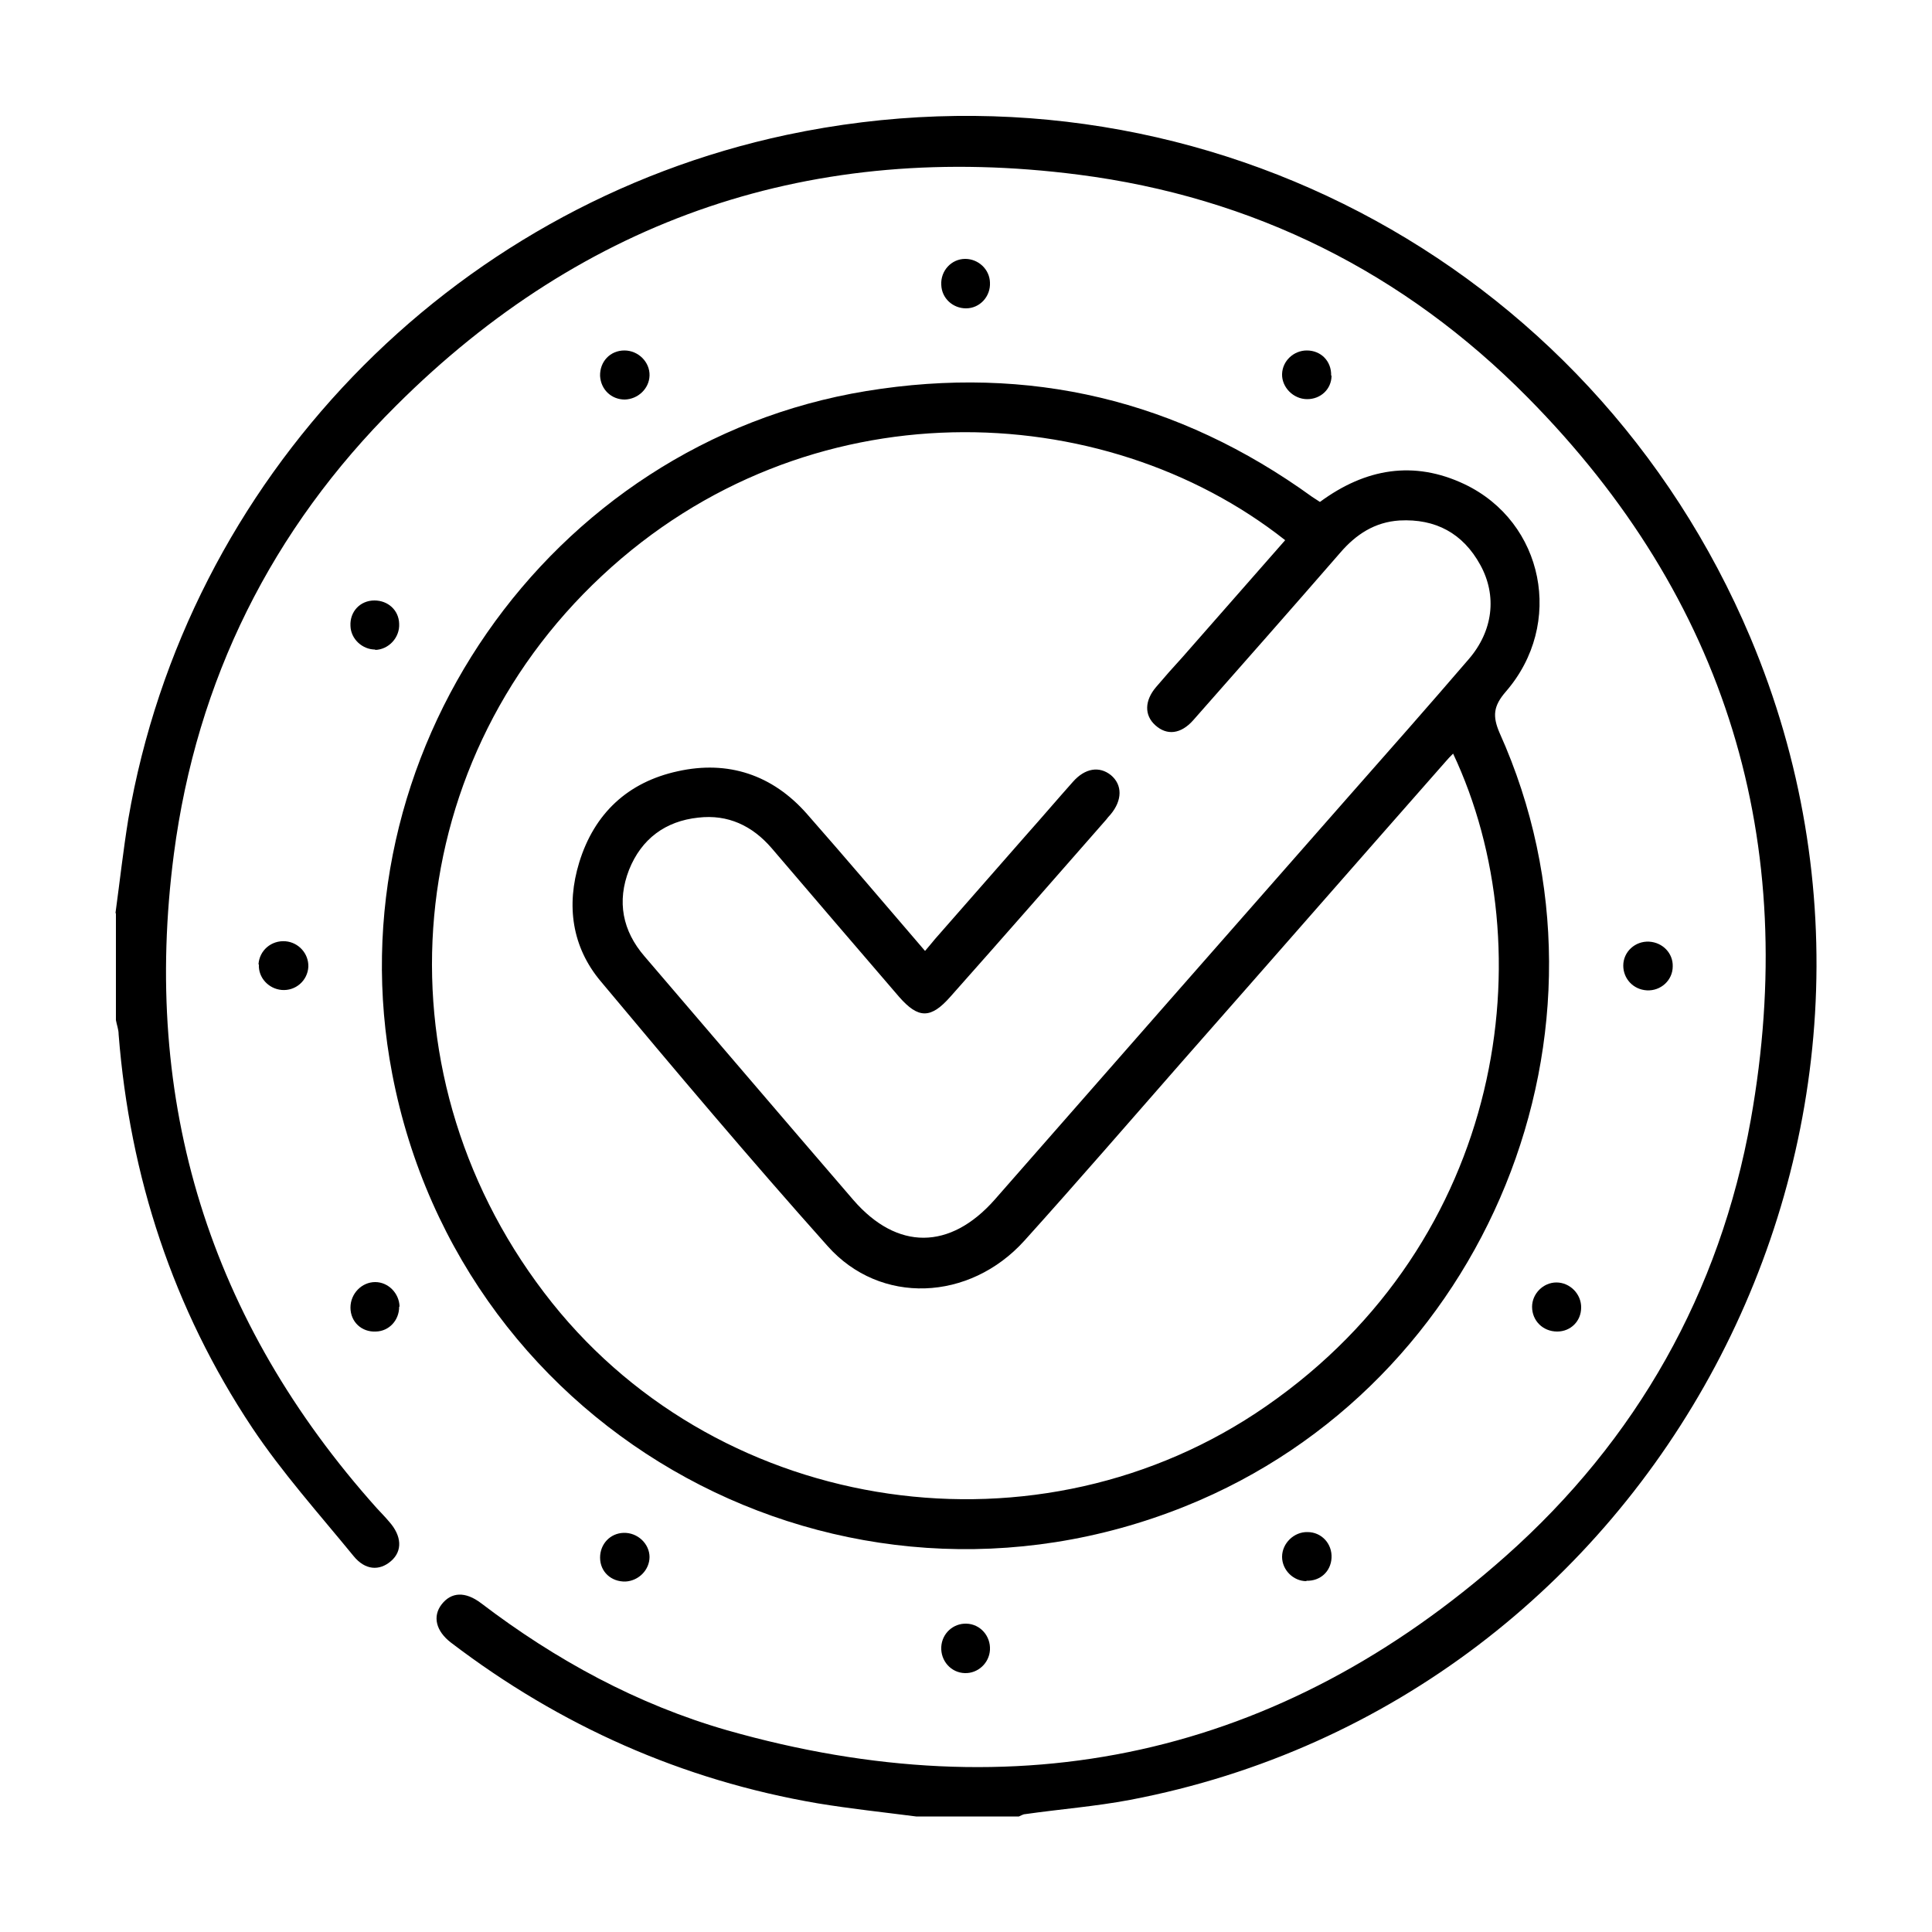
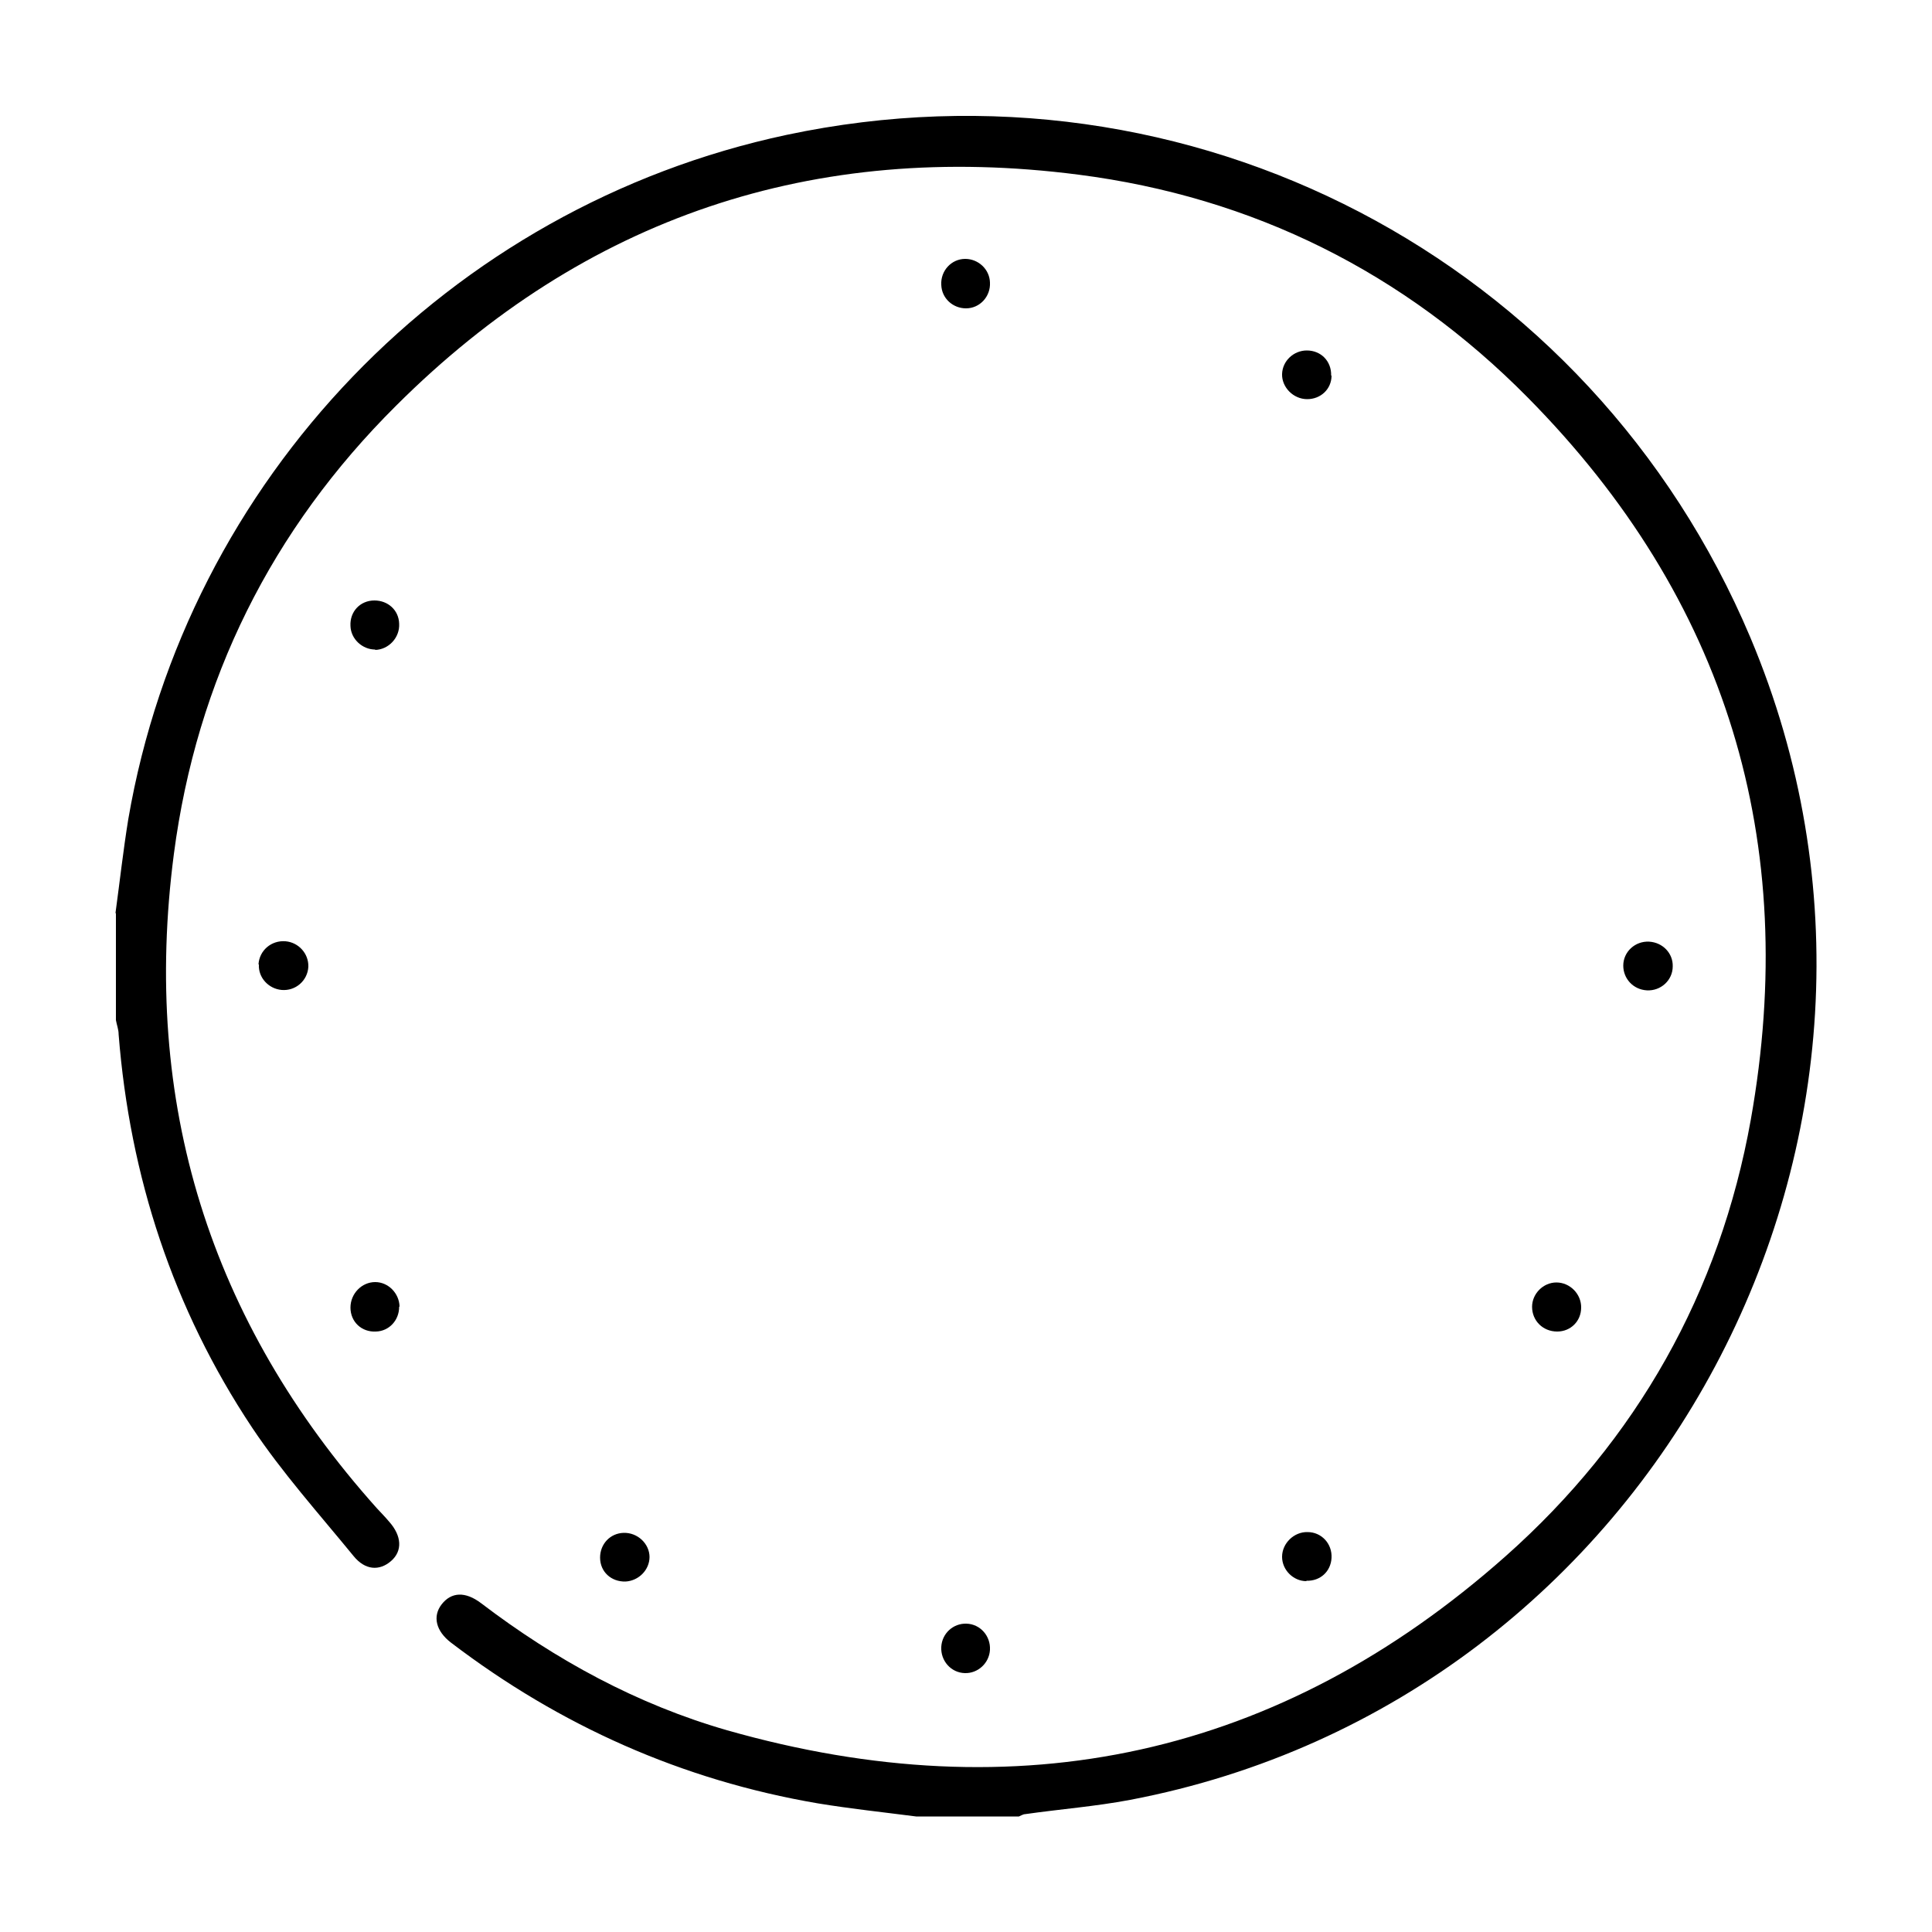
<svg xmlns="http://www.w3.org/2000/svg" version="1.1" viewBox="0 0 500 500">
  <g>
    <g id="Livello_1">
      <g>
        <path d="M29.9,236.2c1.1-8.1,2-16.2,3.3-24.2C48.3,124.1,116.2,53.5,203.6,34.9c104.2-22.1,208,32,249.4,130.1,53.8,127.7-24.6,274.9-160.5,300.8-9,1.7-18.1,2.4-27.2,3.7-.5,0-1.1.4-1.6.6h-26.6c-8.5-1.1-17-2-25.5-3.4-35.1-6-66.7-20.1-94.9-41.6-3.9-3-4.8-6.8-2.4-9.9,2.5-3.2,6.1-3.4,10.2-.3,19.3,14.7,40.4,26.2,63.7,32.9,75.2,21.4,142.9,6.9,201.5-45.1,33.9-30.1,55.4-68.2,63.4-112.9,12.8-71.9-6.2-134.8-57.7-186.9-32-32.4-71.1-51.9-116.3-57.7-68.4-8.8-127.7,11-176.6,59.8-32.2,32-51.6,71-57.5,116-8.4,64.3,9.2,120.9,52.5,169.3,1.1,1.2,2.2,2.3,3.2,3.5,3.3,3.7,3.5,7.6.5,10.2-3,2.6-6.7,2.4-9.7-1.3-9-11-18.5-21.6-26.3-33.3-20.4-30.7-31.6-64.9-34.5-101.7,0-1.3-.5-2.5-.7-3.7,0-9.2,0-18.3,0-27.5Z" />
-         <path d="M341.6,129.9c11.8-8.7,24.3-10.8,37.4-4.6,20.6,9.8,25.9,36.2,10.7,53.7-3.2,3.7-3.5,6.3-1.6,10.7,34.4,76.5-3.2,168.7-81.3,200.1-88.7,35.7-187.3-18-205.3-111.9-15.8-82.2,40.3-163.2,122.7-176.7,42.2-6.9,80.7,2.3,115.4,27.4.6.4,1.2.8,2,1.3ZM376.1,195c-.8.8-1.3,1.3-1.8,1.9-22.9,26-45.7,52.1-68.6,78.1-13.5,15.4-26.9,30.9-40.6,46.1-14.2,15.7-37.3,16.7-50.9,1.4-20-22.4-39.4-45.4-58.7-68.5-7.5-8.9-9-19.7-5.6-30.8,3.9-12.7,12.6-20.8,25.5-23.6,13-2.9,24.5.9,33.4,11,10.2,11.6,20.2,23.4,30.6,35.5,1-1.2,1.8-2.1,2.6-3.1,7.8-8.9,15.7-17.9,23.5-26.8,4.1-4.6,8.1-9.3,12.2-13.9,3.1-3.5,6.8-4.1,9.8-1.7,3,2.5,3,6.5-.1,10.2-.4.4-.8.9-1.1,1.3-13.4,15.3-26.8,30.6-40.3,45.8-5.1,5.8-8.3,5.8-13.3.1-11-12.8-22-25.6-33-38.5-5-5.8-11.3-8.8-19-7.9-8.5.9-14.7,5.5-17.9,13.5-3.2,8.2-1.7,15.8,4,22.4,18,21,35.9,42,54,63,11.4,13.2,25.1,13,36.6,0,30.4-34.7,60.8-69.3,91.3-104,10.5-11.9,21-23.8,31.4-35.9,6.3-7.3,7.4-16.4,3-24.4-4.5-8.2-11.6-12-20.9-11.5-6.4.4-11.3,3.6-15.4,8.4-12.6,14.5-25.3,28.9-38,43.3-3.2,3.6-6.8,4-9.8,1.3-2.9-2.6-2.8-6.4.2-9.9,2.2-2.6,4.5-5.2,6.8-7.7,8.9-10.1,17.7-20.2,26.6-30.3-47.1-37.2-123.8-40.3-176.8,9.2-53.4,49.8-58.8,130.7-12.9,188.2,44.3,55.4,126.3,67.3,184.8,26.7,61.8-42.8,72.3-118.2,48.3-169Z" />
        <path d="M249.8,67c3.4,0,6.3,2.7,6.4,6.1.2,3.6-2.6,6.7-6.2,6.7-3.4,0-6.3-2.6-6.4-6.1-.2-3.6,2.6-6.7,6.2-6.7Z" />
        <path d="M66.9,249.6c.2-3.6,3.3-6.3,7-6,3.4.3,6,3.2,5.9,6.6-.2,3.6-3.3,6.3-6.9,6-3.4-.3-6.1-3.2-5.9-6.6Z" />
        <path d="M432.9,250.1c0,3.6-3.1,6.4-6.7,6.2-3.5-.2-6.1-3-6.1-6.4,0-3.6,3.1-6.4,6.7-6.2,3.5.2,6.2,3,6.1,6.4Z" />
        <path d="M409.2,338.4c0,3.5-2.7,6.2-6.2,6.2-3.7,0-6.5-2.8-6.5-6.4,0-3.4,2.9-6.3,6.3-6.3,3.5,0,6.5,3,6.4,6.6Z" />
        <path d="M168.1,402.9c0,3.4-2.8,6.2-6.2,6.4-3.7.1-6.6-2.5-6.6-6.2,0-3.5,2.6-6.3,6.1-6.4,3.6-.1,6.7,2.8,6.7,6.3Z" />
        <path d="M338.1,409.2c-3.4,0-6.3-2.9-6.3-6.3,0-3.5,3.1-6.5,6.6-6.4,3.6,0,6.4,3,6.2,6.7-.2,3.5-2.9,6-6.5,5.9Z" />
        <path d="M250.1,420.2c3.6.1,6.3,3.2,6.1,6.8-.2,3.4-3.1,6.1-6.5,6-3.6-.1-6.3-3.2-6.1-6.8.2-3.5,3.1-6.1,6.5-6Z" />
        <path d="M97.1,168.1c-3.3,0-6.3-2.7-6.4-6.1-.2-3.7,2.5-6.6,6.2-6.6,3.5,0,6.3,2.5,6.4,6,.2,3.6-2.7,6.7-6.2,6.8Z" />
        <path d="M103.3,338.2c0,3.5-2.6,6.3-6,6.4-3.7.2-6.6-2.5-6.6-6.2,0-3.6,2.9-6.6,6.4-6.6,3.4,0,6.2,2.9,6.3,6.3Z" />
-         <path d="M161.6,90.7c3.6,0,6.6,3,6.5,6.5-.1,3.4-3,6.1-6.4,6.2-3.5,0-6.2-2.6-6.4-6.1-.1-3.7,2.6-6.6,6.3-6.6Z" />
        <path d="M344.6,97.2c0,3.5-2.8,6.1-6.3,6.1-3.6,0-6.6-3.1-6.5-6.5.1-3.4,3-6.1,6.4-6.1,3.7,0,6.4,2.8,6.3,6.5Z" />
      </g>
    </g>
  </g>
</svg>